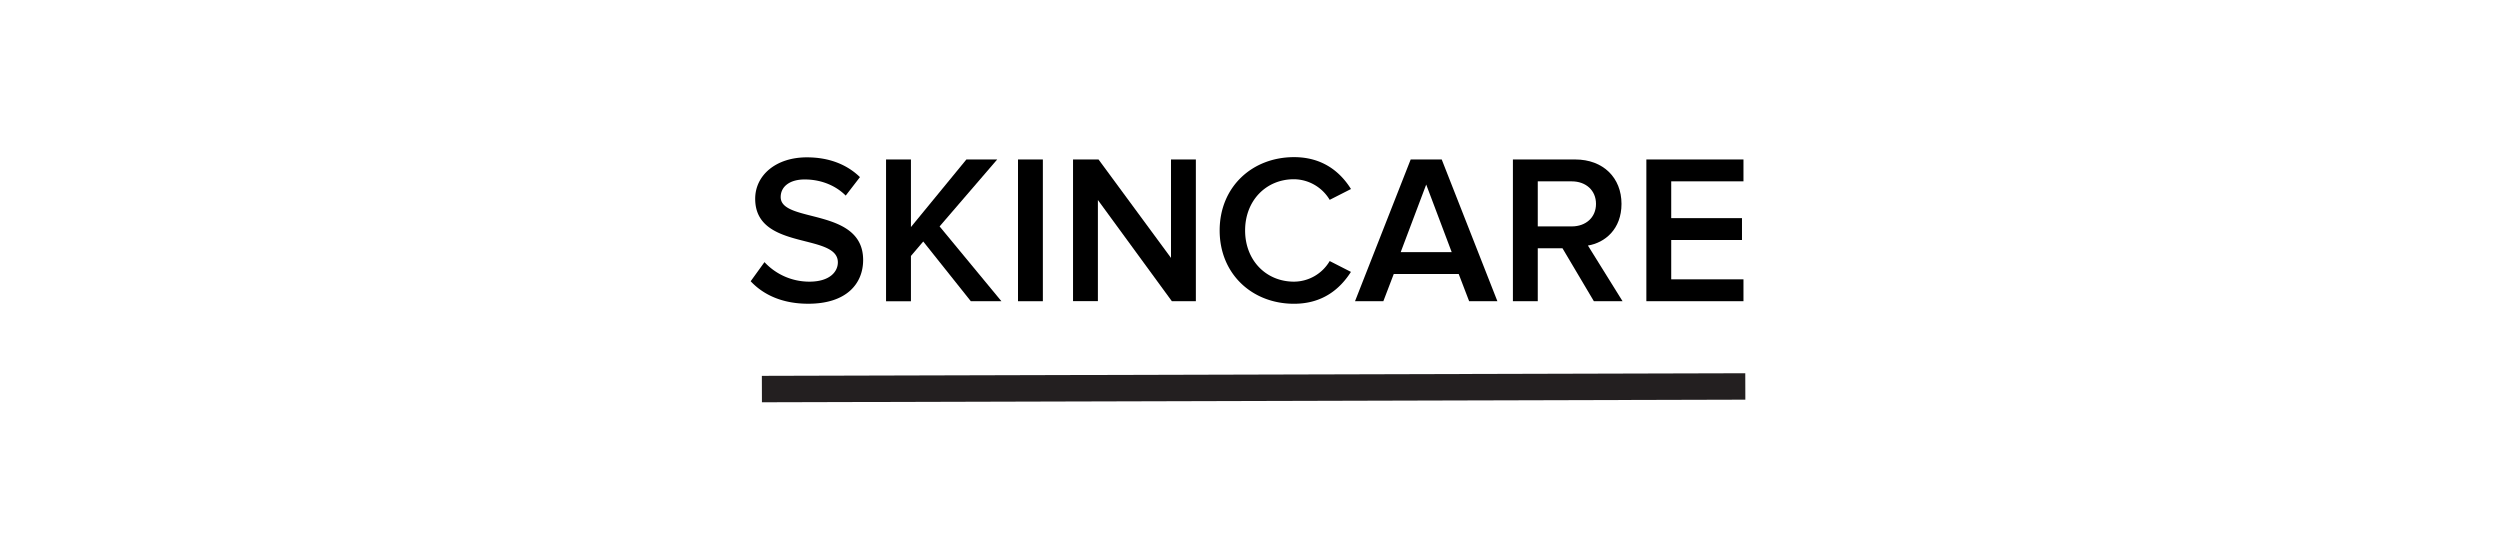
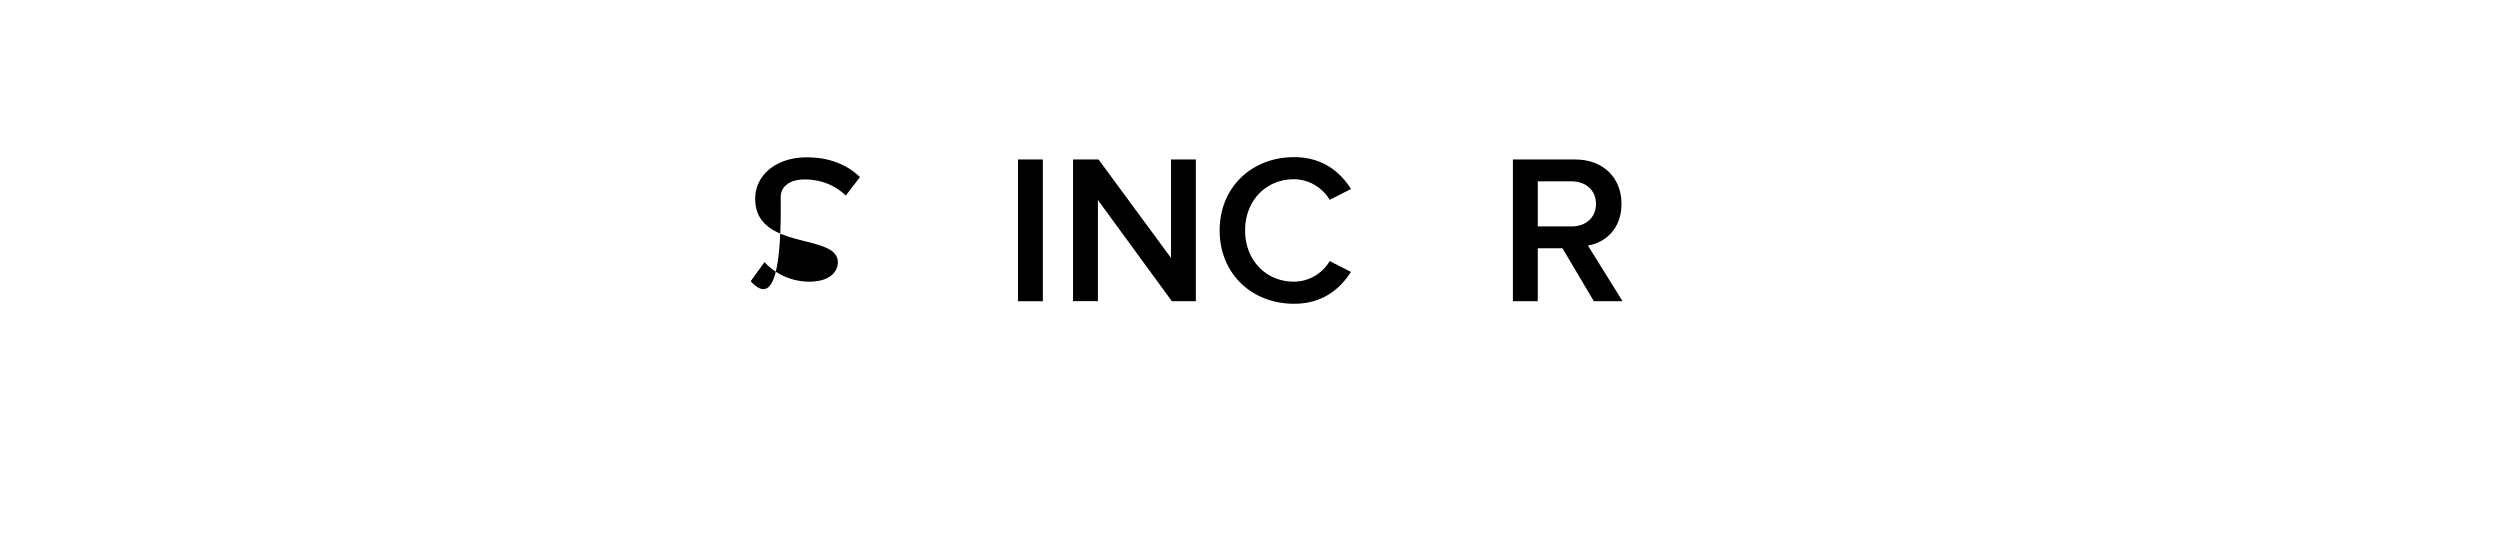
<svg xmlns="http://www.w3.org/2000/svg" id="SKINCARE" viewBox="0 0 1600 350">
  <defs>
    <style>.cls-1{fill:none;stroke:#231f20;stroke-miterlimit:10;stroke-width:16.91px;}</style>
  </defs>
-   <path d="M480.43,180l8.84-12.24A39.12,39.12,0,0,0,518,180.26c13.06,0,18.23-6.39,18.23-12.37,0-19-52.91-7.21-52.91-40.67,0-15,13.19-26.52,33.05-26.52,14.14,0,25.57,4.49,34,12.65l-9.11,11.83c-7.07-7.07-16.73-10.33-26.25-10.33s-15.37,4.49-15.37,11.29c0,16.86,52.77,6.39,52.77,40.25,0,15.1-10.61,28-35.09,28C500.56,194.41,488.46,188.56,480.43,180Z" />
-   <path d="M621.33,192.78l-30.46-38.22L583,163.81v29H567.07V102.06H583v43.25l35.49-43.25h19.72L601.34,144.9l39.57,47.88Z" />
+   <path d="M480.43,180l8.84-12.24A39.12,39.12,0,0,0,518,180.26c13.06,0,18.23-6.39,18.23-12.37,0-19-52.91-7.21-52.91-40.67,0-15,13.19-26.52,33.05-26.52,14.14,0,25.57,4.49,34,12.65l-9.11,11.83c-7.07-7.07-16.73-10.33-26.25-10.33s-15.37,4.49-15.37,11.29C500.56,194.41,488.46,188.56,480.43,180Z" />
  <path d="M651.52,192.78V102.06h15.91v90.72Z" />
  <path d="M750,192.78,702.65,128v64.74H686.74V102.06h16.32l46.38,63v-63h15.91v90.72Z" />
  <path d="M780.58,147.49c0-27.88,20.81-46.92,47.6-46.92,18.36,0,29.65,9.52,36.45,20.4L851,127.9a26.93,26.93,0,0,0-22.85-13.19c-17.95,0-31.28,13.74-31.28,32.78s13.33,32.77,31.28,32.77A26.63,26.63,0,0,0,851,167.07l13.6,6.94c-6.94,10.88-18.09,20.4-36.45,20.4C801.39,194.41,780.58,175.37,780.58,147.49Z" />
-   <path d="M940.25,192.78l-6.67-17.41H892l-6.66,17.41H867.21l35.63-90.72H922.7l35.63,90.72Zm-27.48-74.67-16.32,43.25h32.64Z" />
  <path d="M1020.08,192.78,1000,158.91H984.17v33.87H968.26V102.06h39.85c17.95,0,29.65,11.7,29.65,28.43,0,16.18-10.61,24.89-21.49,26.65l22.17,35.64Zm1.36-62.29c0-8.71-6.53-14.42-15.51-14.42H984.17V144.9h21.76C1014.91,144.9,1021.44,139.19,1021.44,130.49Z" />
-   <path d="M1053.67,192.78V102.06h62.15v14h-46.24V139.6h45.29v14h-45.29v25.16h46.24v14Z" />
-   <path id="LINE" class="cls-1" d="M487.61,249,1117,247.33" />
</svg>